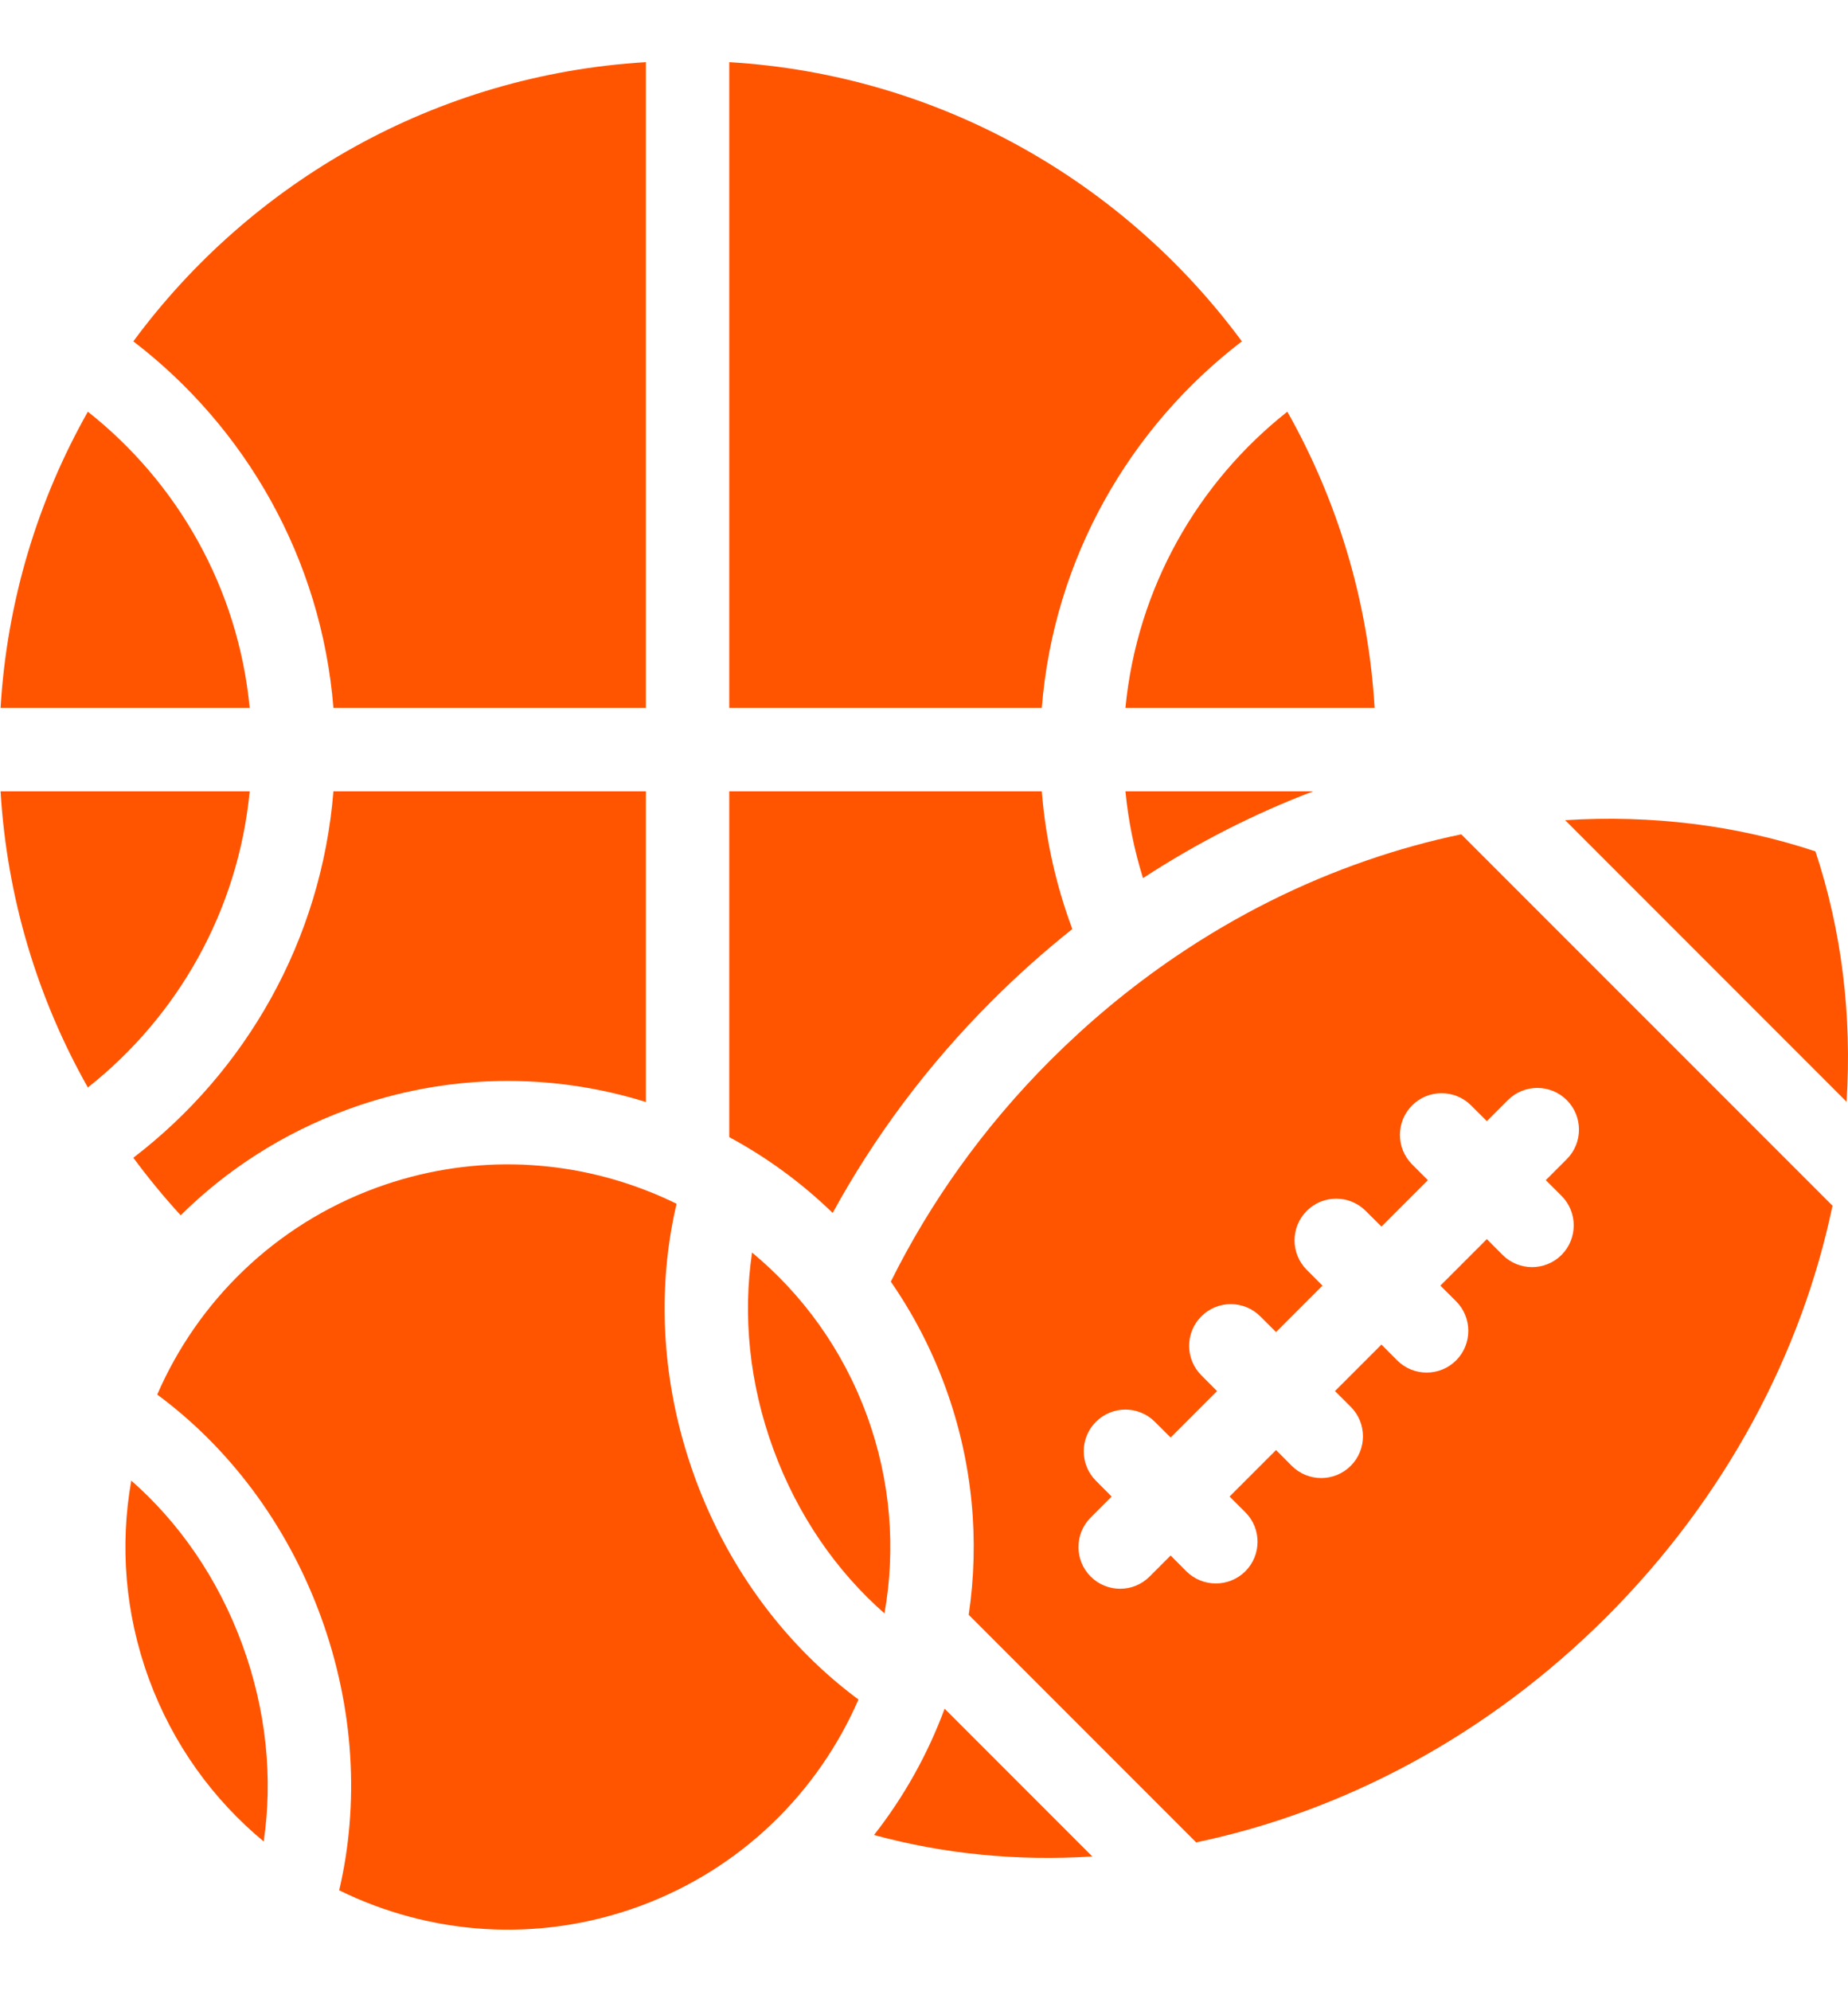
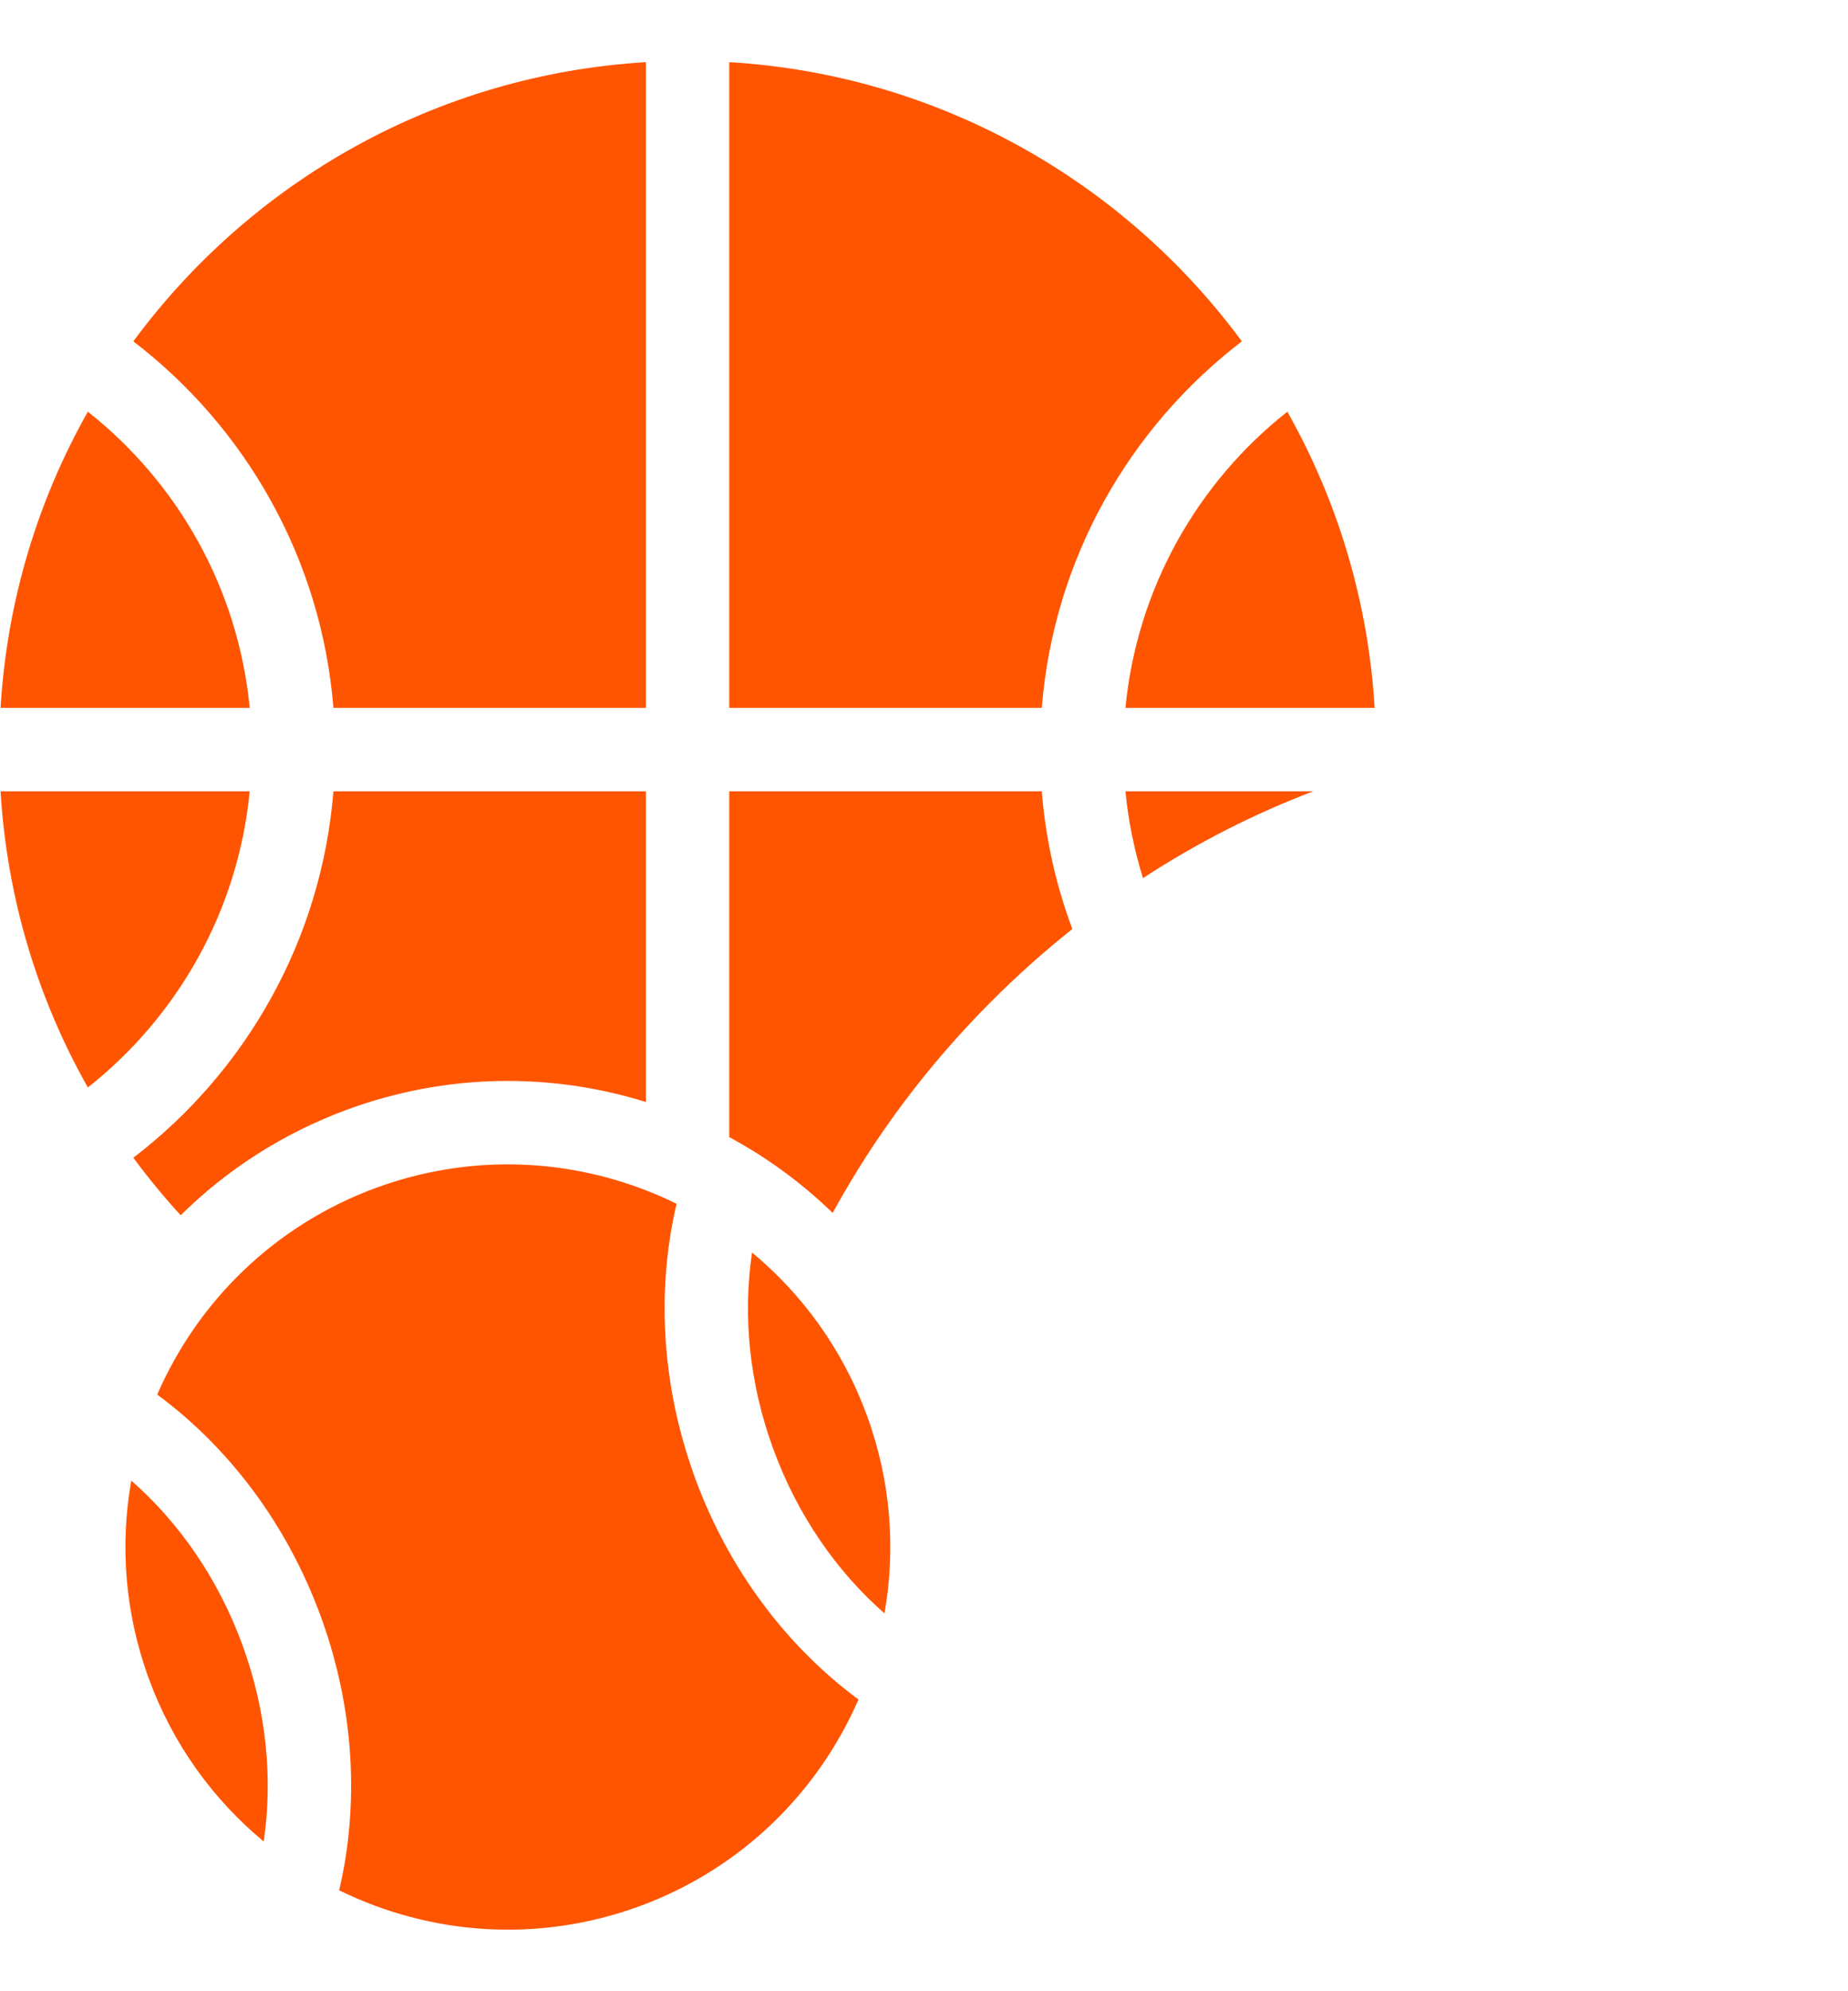
<svg xmlns="http://www.w3.org/2000/svg" width="26" height="28" viewBox="0 0 26 28" fill="none">
  <path fill-rule="evenodd" clip-rule="evenodd" d="M1.236 15.292C0.533 14.048 0.098 12.634 0.008 11.127H3.513C3.351 12.813 2.495 14.297 1.236 15.292ZM4.691 11.127H9.087V15.496C7.76 15.083 6.291 15.087 4.887 15.602C3.979 15.936 3.188 16.45 2.542 17.089C2.306 16.831 2.084 16.562 1.876 16.28C3.456 15.071 4.522 13.225 4.691 11.127ZM3.513 9.954H0.008C0.098 8.447 0.533 7.033 1.236 5.789C2.495 6.783 3.351 8.268 3.513 9.954ZM1.876 4.8C3.531 2.556 6.132 1.051 9.087 0.874V9.954H4.691C4.522 7.856 3.456 6.01 1.876 4.8ZM10.26 0.874C13.216 1.051 15.816 2.556 17.472 4.8C15.892 6.01 14.825 7.856 14.657 9.954H10.26V0.874ZM10.26 11.127H14.657C14.711 11.803 14.859 12.453 15.087 13.064C14.695 13.375 14.316 13.713 13.952 14.077C13.04 14.989 12.294 15.996 11.715 17.056C11.279 16.633 10.789 16.275 10.26 15.99V11.127ZM18.112 5.789C18.814 7.033 19.25 8.447 19.34 9.954H15.834C15.997 8.268 16.852 6.783 18.112 5.789ZM15.834 11.127H18.476C17.653 11.44 16.849 11.847 16.081 12.348C15.959 11.956 15.875 11.548 15.834 11.127Z" fill="#FF5501" />
-   <path fill-rule="evenodd" clip-rule="evenodd" d="M25.782 16.954C25.351 19.019 24.285 21.053 22.607 22.732C20.928 24.411 18.894 25.476 16.829 25.907L13.629 22.707C13.783 21.667 13.689 20.575 13.306 19.519C13.303 19.511 13.3 19.503 13.297 19.495C13.101 18.961 12.842 18.468 12.533 18.022C13.086 16.909 13.836 15.851 14.781 14.906C15.047 14.641 15.321 14.391 15.603 14.156C15.91 13.901 16.225 13.664 16.549 13.445C17.402 12.867 18.307 12.417 19.233 12.098C19.671 11.947 20.114 11.824 20.559 11.732L25.782 16.954ZM22.02 11.533C23.232 11.457 24.427 11.601 25.542 11.972C25.912 13.086 26.057 14.282 25.98 15.493L22.02 11.533ZM21.748 16.595L22.044 16.299C22.272 16.07 22.272 15.699 22.044 15.47C21.815 15.241 21.443 15.241 21.214 15.47L20.919 15.765L20.697 15.544C20.468 15.315 20.096 15.315 19.867 15.544C19.639 15.773 19.639 16.144 19.867 16.373L20.089 16.595L19.436 17.248L19.214 17.027C18.985 16.798 18.613 16.798 18.385 17.027C18.156 17.256 18.156 17.627 18.385 17.856L18.606 18.078L17.953 18.731L17.731 18.51C17.502 18.281 17.131 18.281 16.902 18.51C16.673 18.739 16.673 19.11 16.902 19.339L17.123 19.561L16.47 20.214L16.248 19.993C16.019 19.764 15.648 19.764 15.419 19.993C15.19 20.221 15.19 20.593 15.419 20.822L15.64 21.044L15.345 21.339C15.116 21.568 15.116 21.94 15.345 22.169C15.574 22.398 15.945 22.398 16.174 22.169L16.47 21.873L16.691 22.095C16.92 22.323 17.292 22.323 17.521 22.095C17.75 21.866 17.75 21.494 17.521 21.265L17.299 21.044L17.953 20.39L18.174 20.612C18.403 20.841 18.775 20.841 19.004 20.612C19.233 20.383 19.233 20.011 19.004 19.782L18.782 19.561L19.436 18.907L19.657 19.129C19.886 19.358 20.258 19.358 20.487 19.129C20.715 18.9 20.715 18.528 20.487 18.299L20.265 18.078L20.919 17.424L21.14 17.646C21.369 17.875 21.741 17.875 21.97 17.646C22.198 17.417 22.198 17.045 21.97 16.816L21.748 16.595ZM15.368 26.105C14.319 26.172 13.28 26.072 12.297 25.803C12.719 25.265 13.054 24.665 13.29 24.027L15.368 26.105Z" fill="#FF5501" />
  <path fill-rule="evenodd" clip-rule="evenodd" d="M3.71 25.894C3.002 25.308 2.434 24.532 2.095 23.608C1.756 22.684 1.686 21.726 1.847 20.82C2.517 21.407 3.067 22.193 3.409 23.126C3.751 24.058 3.84 25.013 3.71 25.894ZM2.212 19.61C2.778 18.308 3.855 17.231 5.291 16.703C6.568 16.235 7.91 16.281 9.087 16.738C9.234 16.794 9.378 16.858 9.519 16.927C9.277 17.957 9.289 19.095 9.6 20.224C9.652 20.412 9.712 20.599 9.78 20.786C10.261 22.096 11.086 23.164 12.078 23.898C11.512 25.199 10.436 26.276 9 26.804C7.563 27.331 6.046 27.207 4.772 26.581C5.054 25.379 4.991 24.031 4.51 22.721C4.029 21.411 3.205 20.343 2.212 19.61ZM10.581 17.613C11.289 18.2 11.856 18.975 12.195 19.899C12.535 20.824 12.604 21.782 12.444 22.687C11.774 22.1 11.224 21.314 10.882 20.382C10.539 19.45 10.45 18.494 10.581 17.613Z" fill="#FF5501" />
</svg>